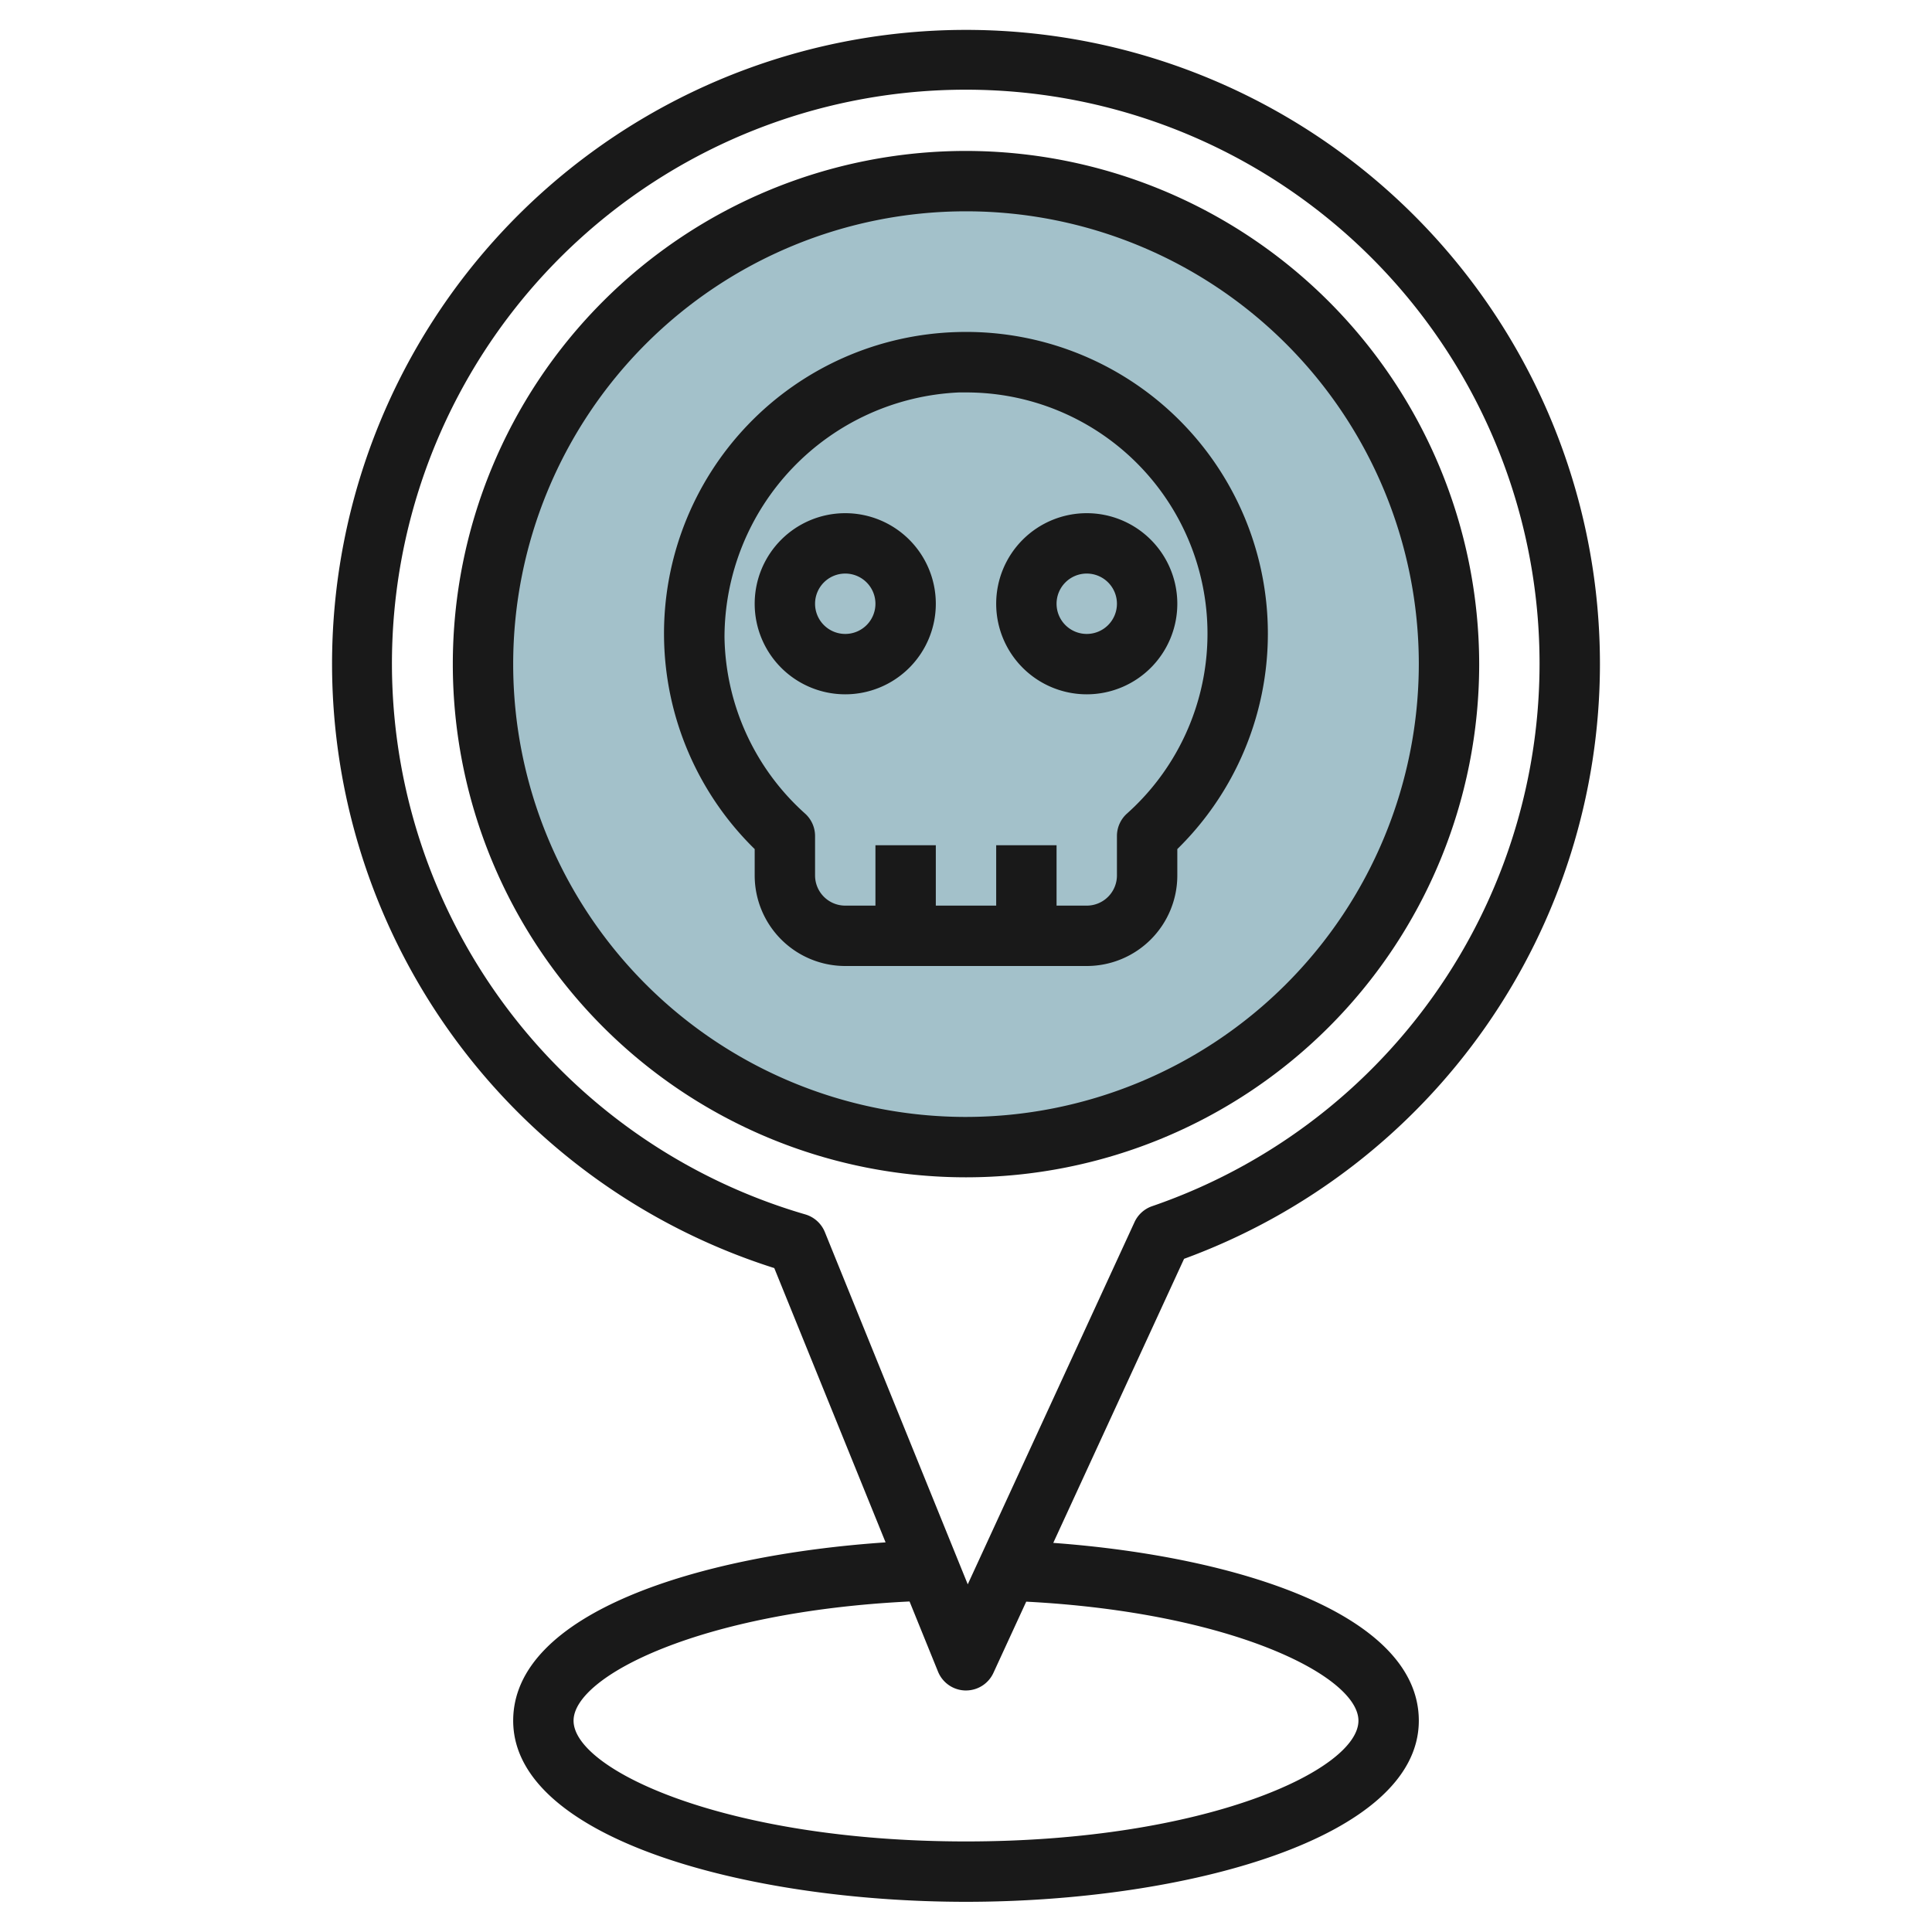
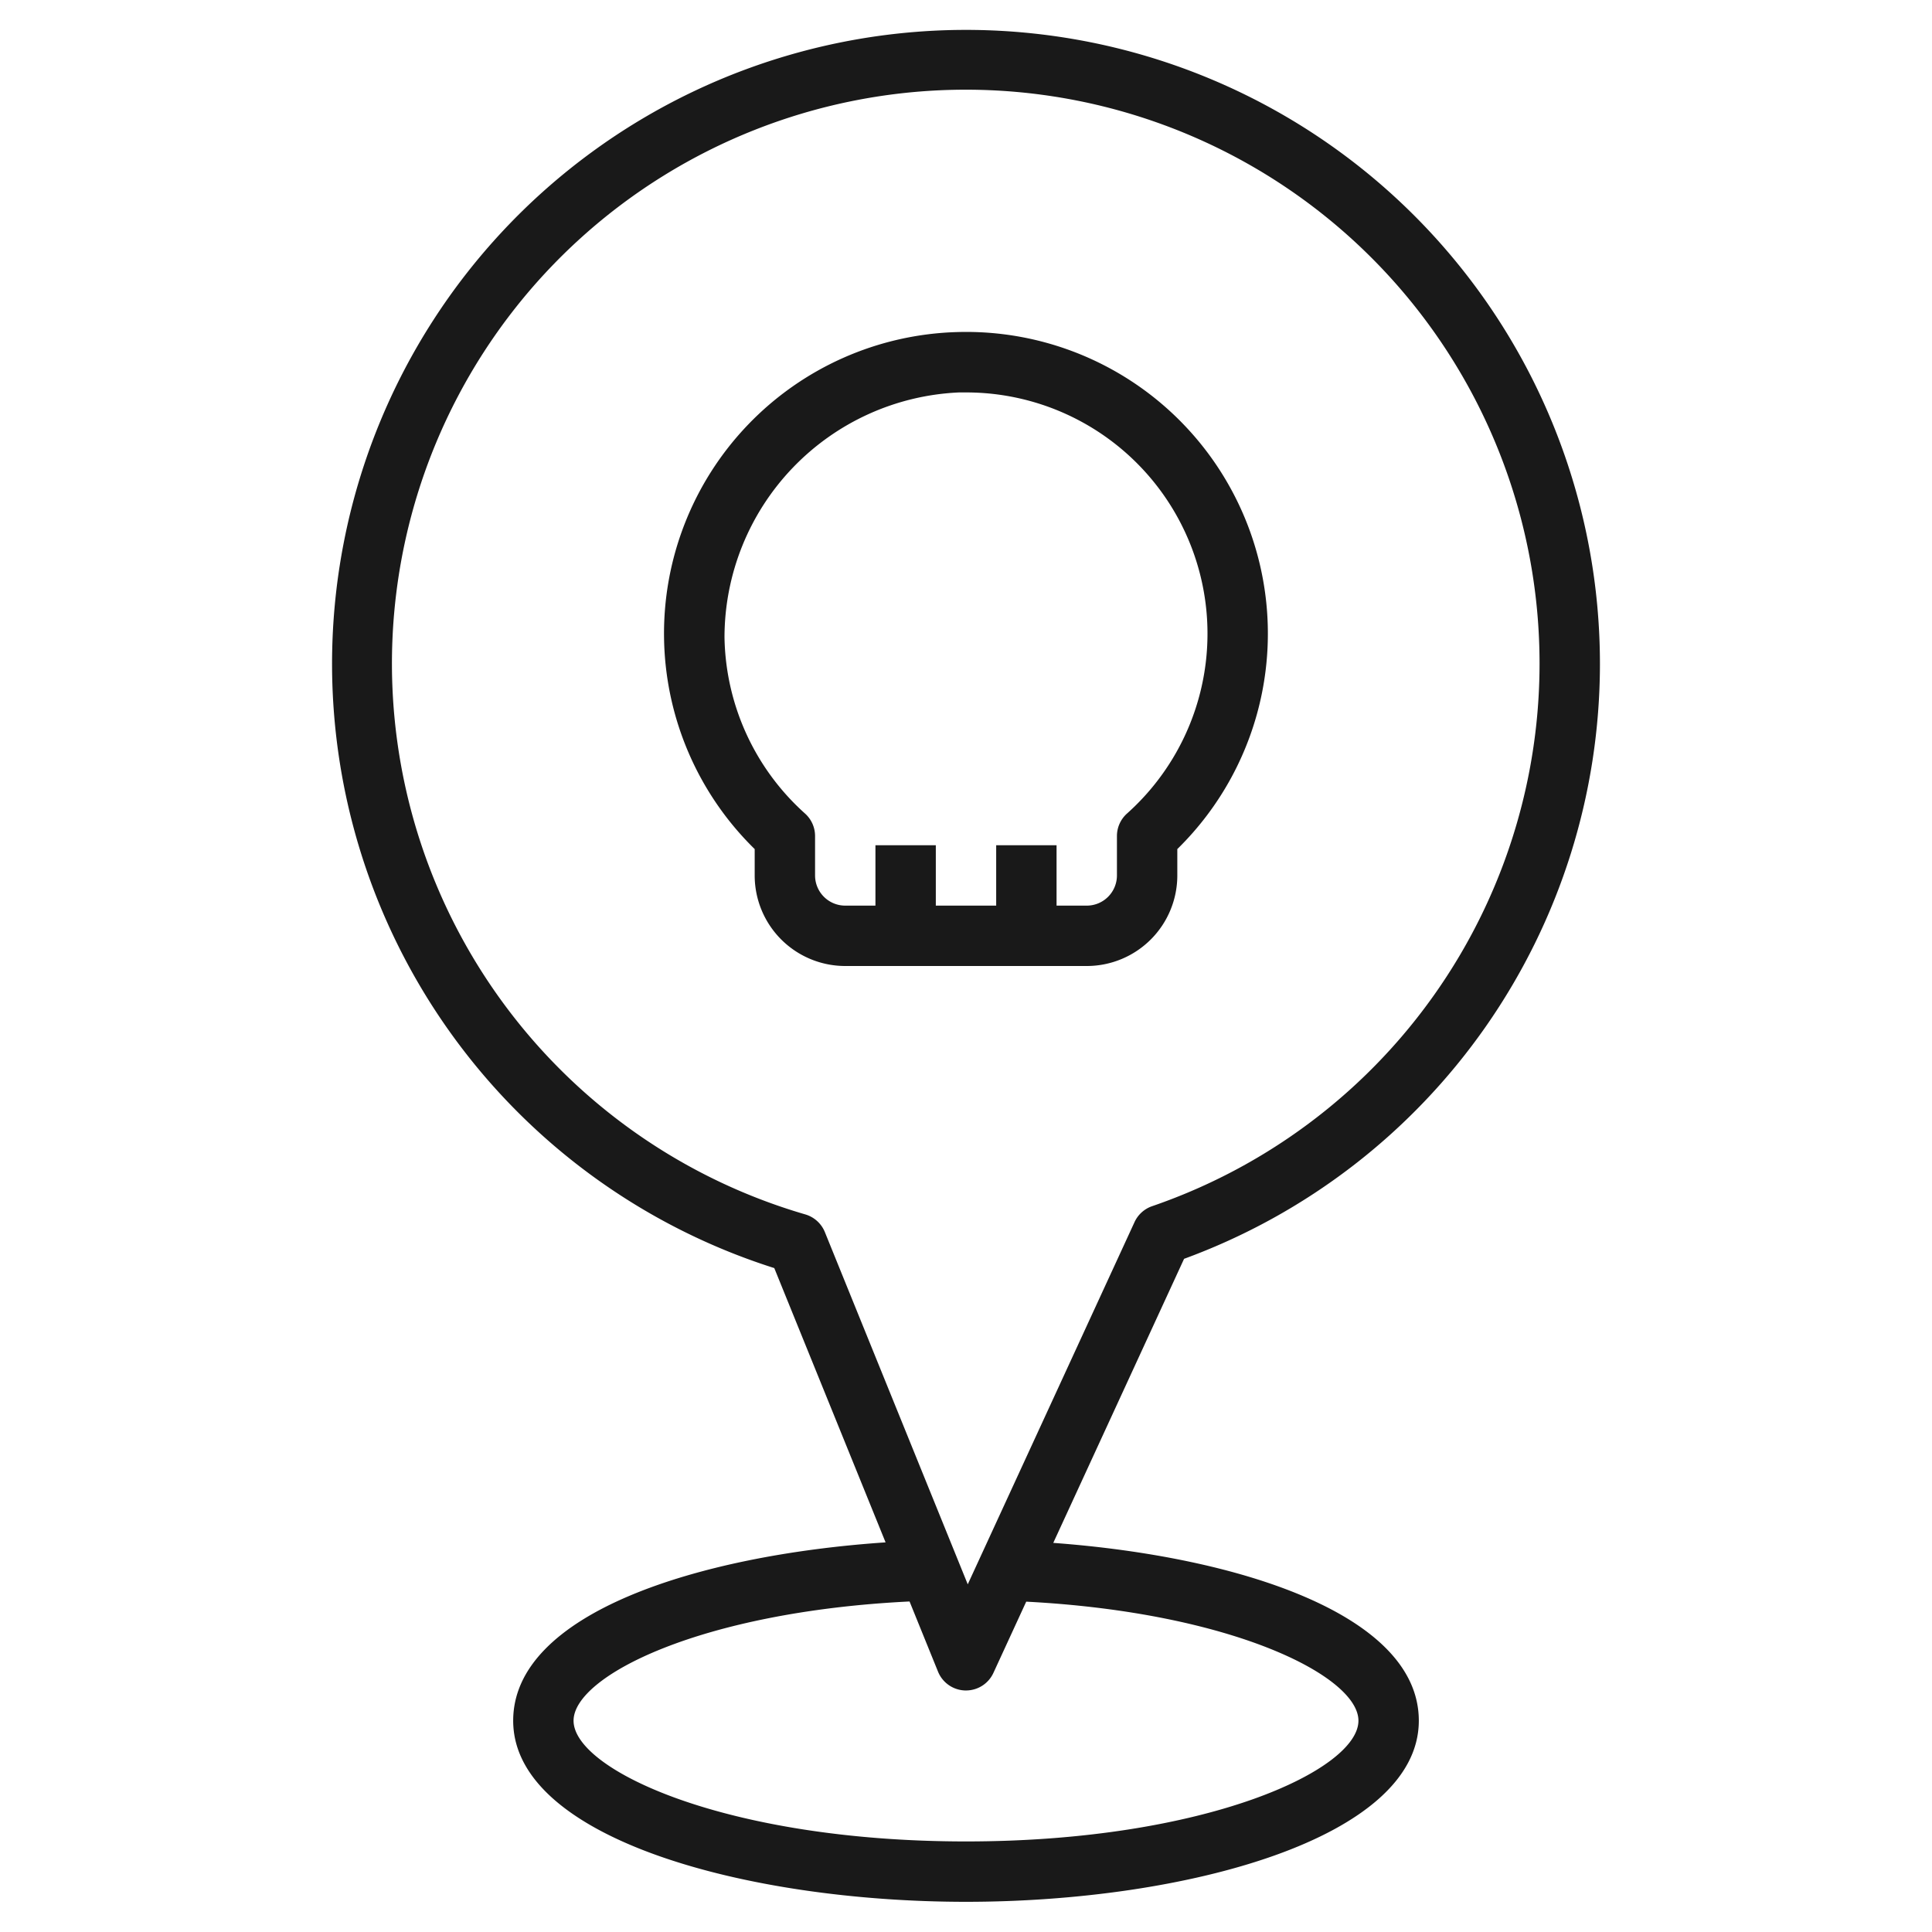
<svg xmlns="http://www.w3.org/2000/svg" id="Layer_3" height="512" viewBox="0 0 64 64" width="512" data-name="Layer 3">
-   <circle cx="32" cy="22" fill="#a3c1ca" r="16" />
  <g fill="#191919">
-     <path d="m53 22a21 21 0 1 0 -27.351 20.007l3.687 9.086c-6.216.421-12.336 2.348-12.336 5.907 0 3.9 7.729 6 15 6s15-2.1 15-6c0-3.515-5.972-5.437-12.109-5.89l4.333-9.41a20.994 20.994 0 0 0 13.776-19.7zm-8 35c0 1.631-5.064 4-13 4s-13-2.369-13-4c0-1.476 4.215-3.611 11.13-3.949l.943 2.324a1 1 0 0 0 .9.624h.027a1 1 0 0 0 .908-.582l1.087-2.36c6.842.357 11.005 2.476 11.005 3.943zm-7.417-16.517-5.525 12-4.734-11.67a1.006 1.006 0 0 0 -.647-.584 19.008 19.008 0 1 1 11.49-.273 1 1 0 0 0 -.584.527z" />
-     <path d="m28 17a3 3 0 1 0 3 3 3 3 0 0 0 -3-3zm0 4a1 1 0 1 1 1-1 1 1 0 0 1 -1 1z" />
-     <path d="m33 20a3 3 0 1 0 3-3 3 3 0 0 0 -3 3zm4 0a1 1 0 1 1 -1-1 1 1 0 0 1 1 1z" />
+     <path d="m53 22a21 21 0 1 0 -27.351 20.007l3.687 9.086c-6.216.421-12.336 2.348-12.336 5.907 0 3.9 7.729 6 15 6s15-2.1 15-6c0-3.515-5.972-5.437-12.109-5.89l4.333-9.41a20.994 20.994 0 0 0 13.776-19.7zm-8 35c0 1.631-5.064 4-13 4s-13-2.369-13-4c0-1.476 4.215-3.611 11.13-3.949l.943 2.324a1 1 0 0 0 .9.624h.027a1 1 0 0 0 .908-.582l1.087-2.36c6.842.357 11.005 2.476 11.005 3.943m-7.417-16.517-5.525 12-4.734-11.67a1.006 1.006 0 0 0 -.647-.584 19.008 19.008 0 1 1 11.49-.273 1 1 0 0 0 -.584.527z" />
    <path d="m31.711 11a9.99 9.99 0 0 0 -6.711 17.127v.873a3 3 0 0 0 3 3h8a3 3 0 0 0 3-3v-.873a9.993 9.993 0 0 0 -7.289-17.127zm5.622 15.95a1 1 0 0 0 -.333.744v1.306a1 1 0 0 1 -1 1h-1v-2h-2v2h-2v-2h-2v2h-1a1 1 0 0 1 -1-1v-1.306a1 1 0 0 0 -.333-.745 8.011 8.011 0 0 1 -2.667-5.838 8.129 8.129 0 0 1 7.768-8.111h.233a7.991 7.991 0 0 1 5.332 13.95z" />
-     <path d="m32 5a17 17 0 1 0 17 17 17.019 17.019 0 0 0 -17-17zm0 32a15 15 0 1 1 15-15 15.017 15.017 0 0 1 -15 15z" />
  </g>
</svg>